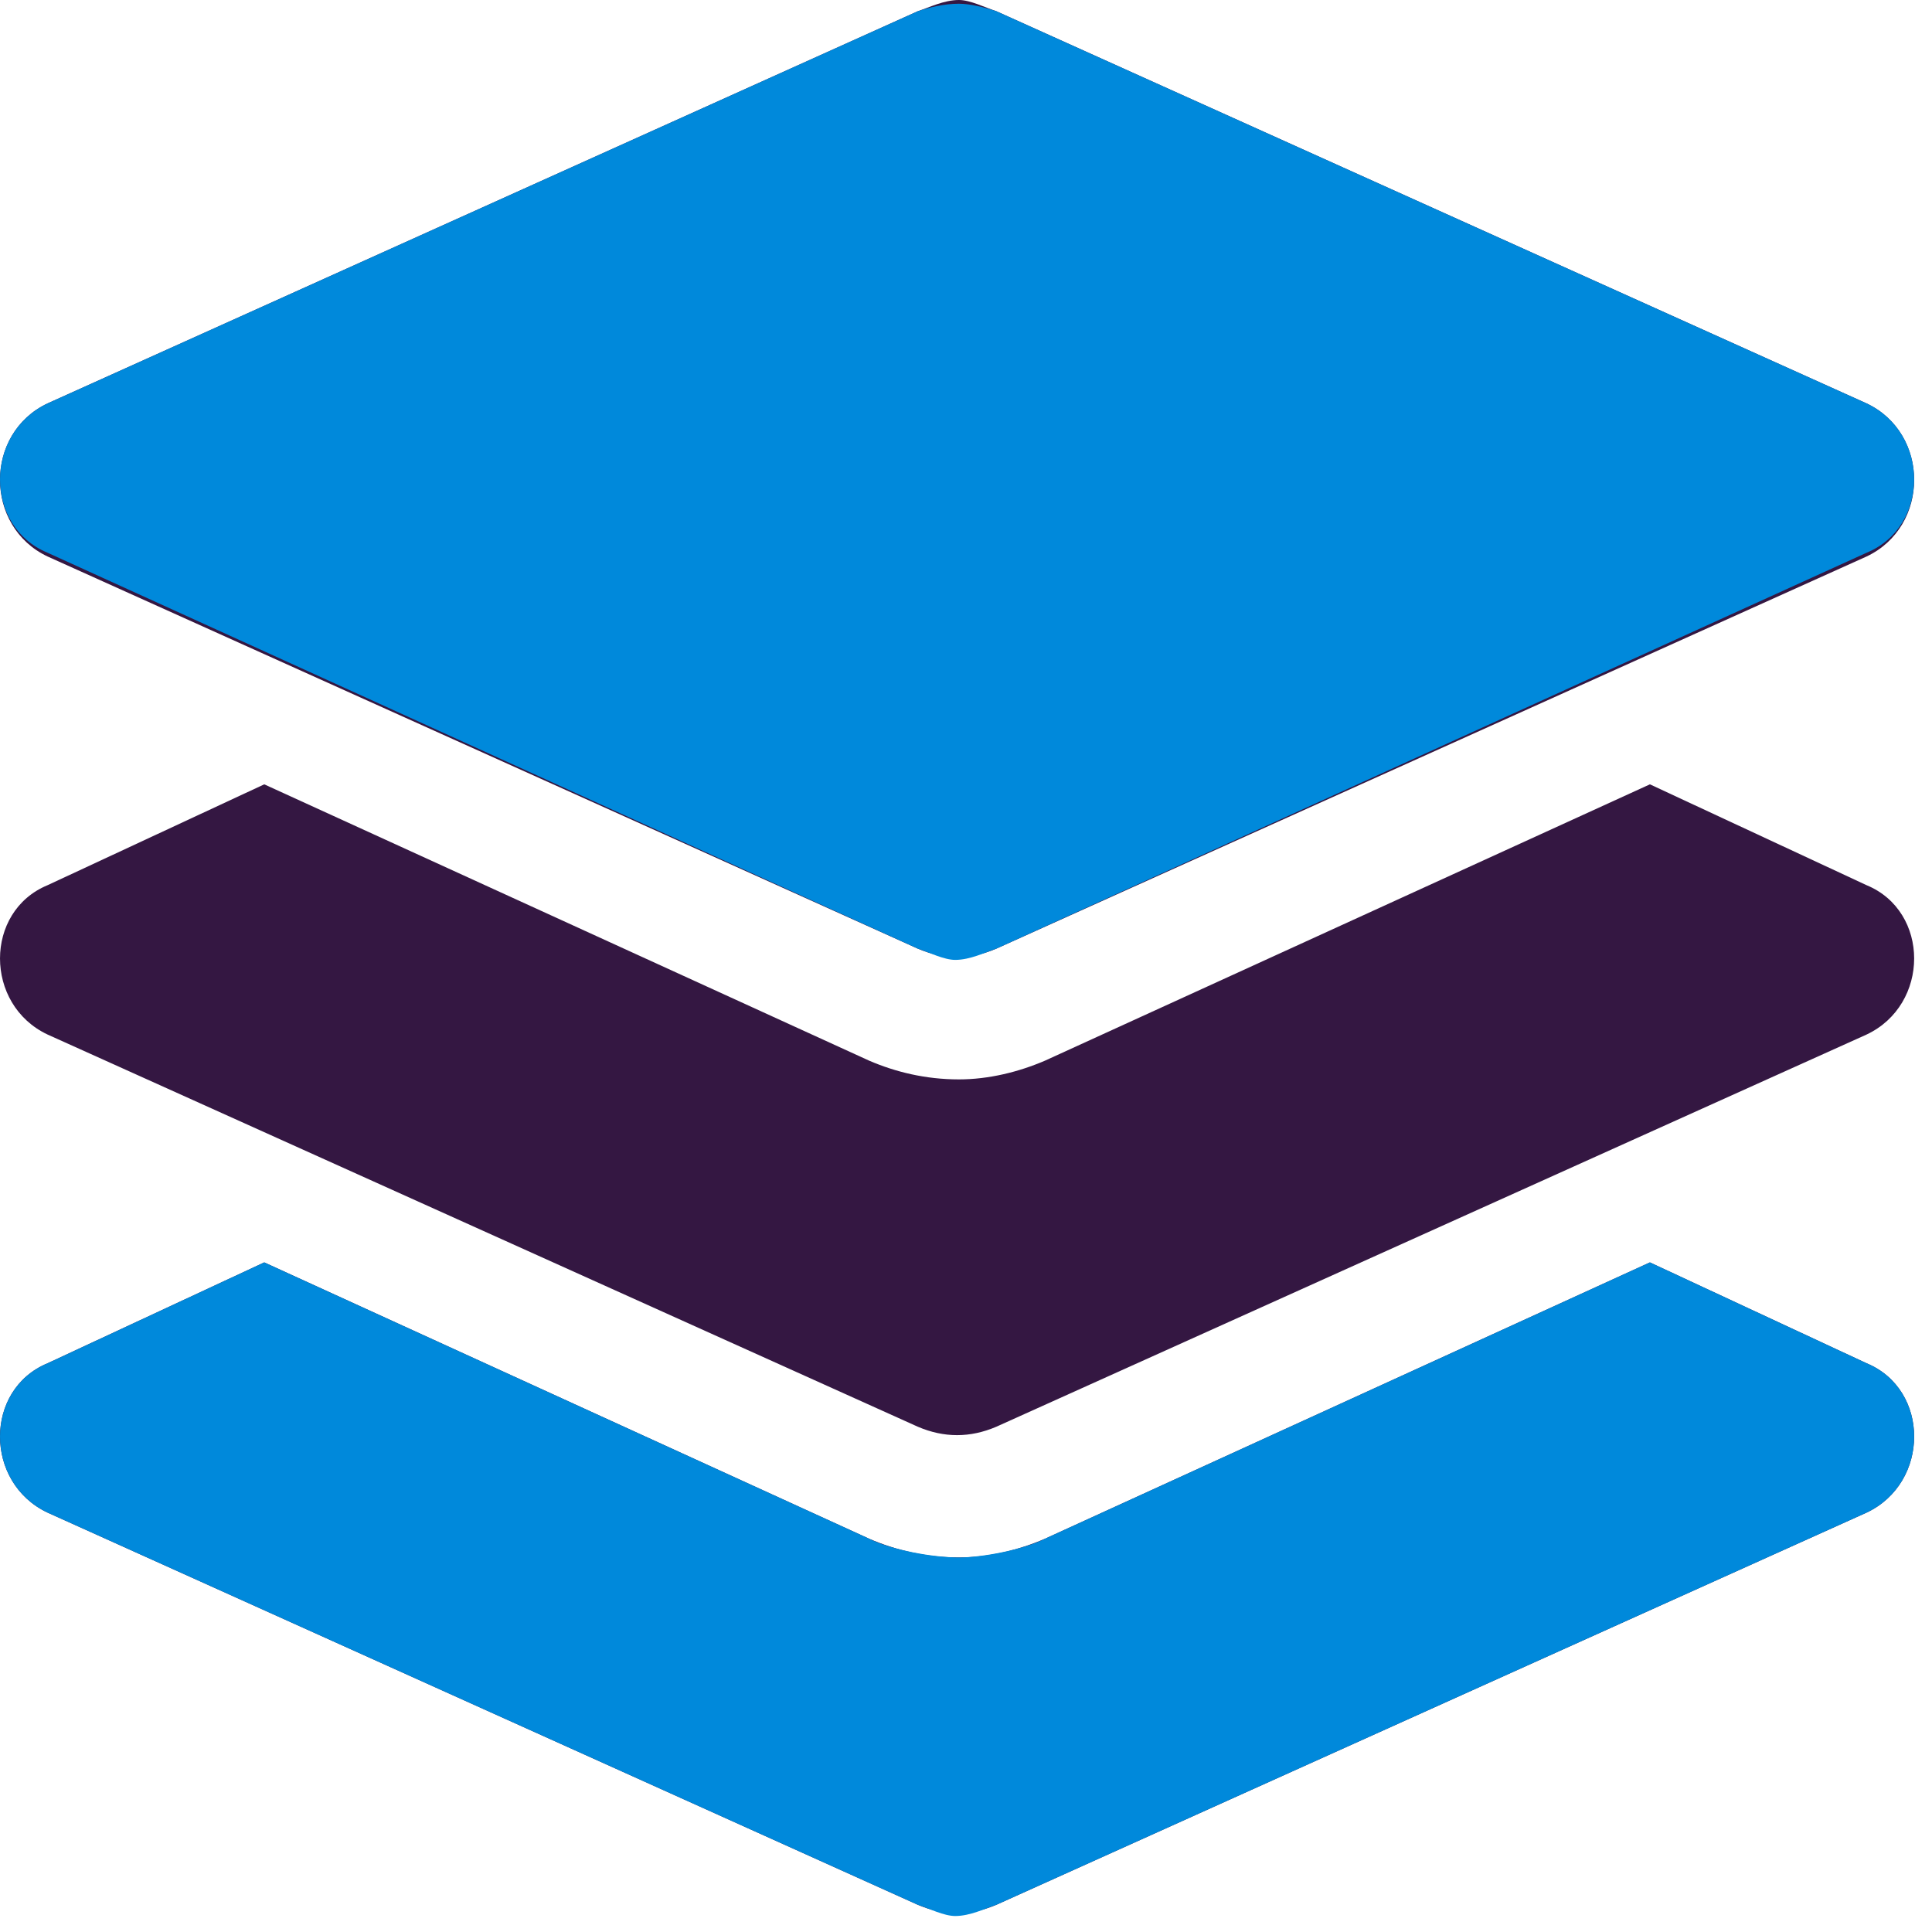
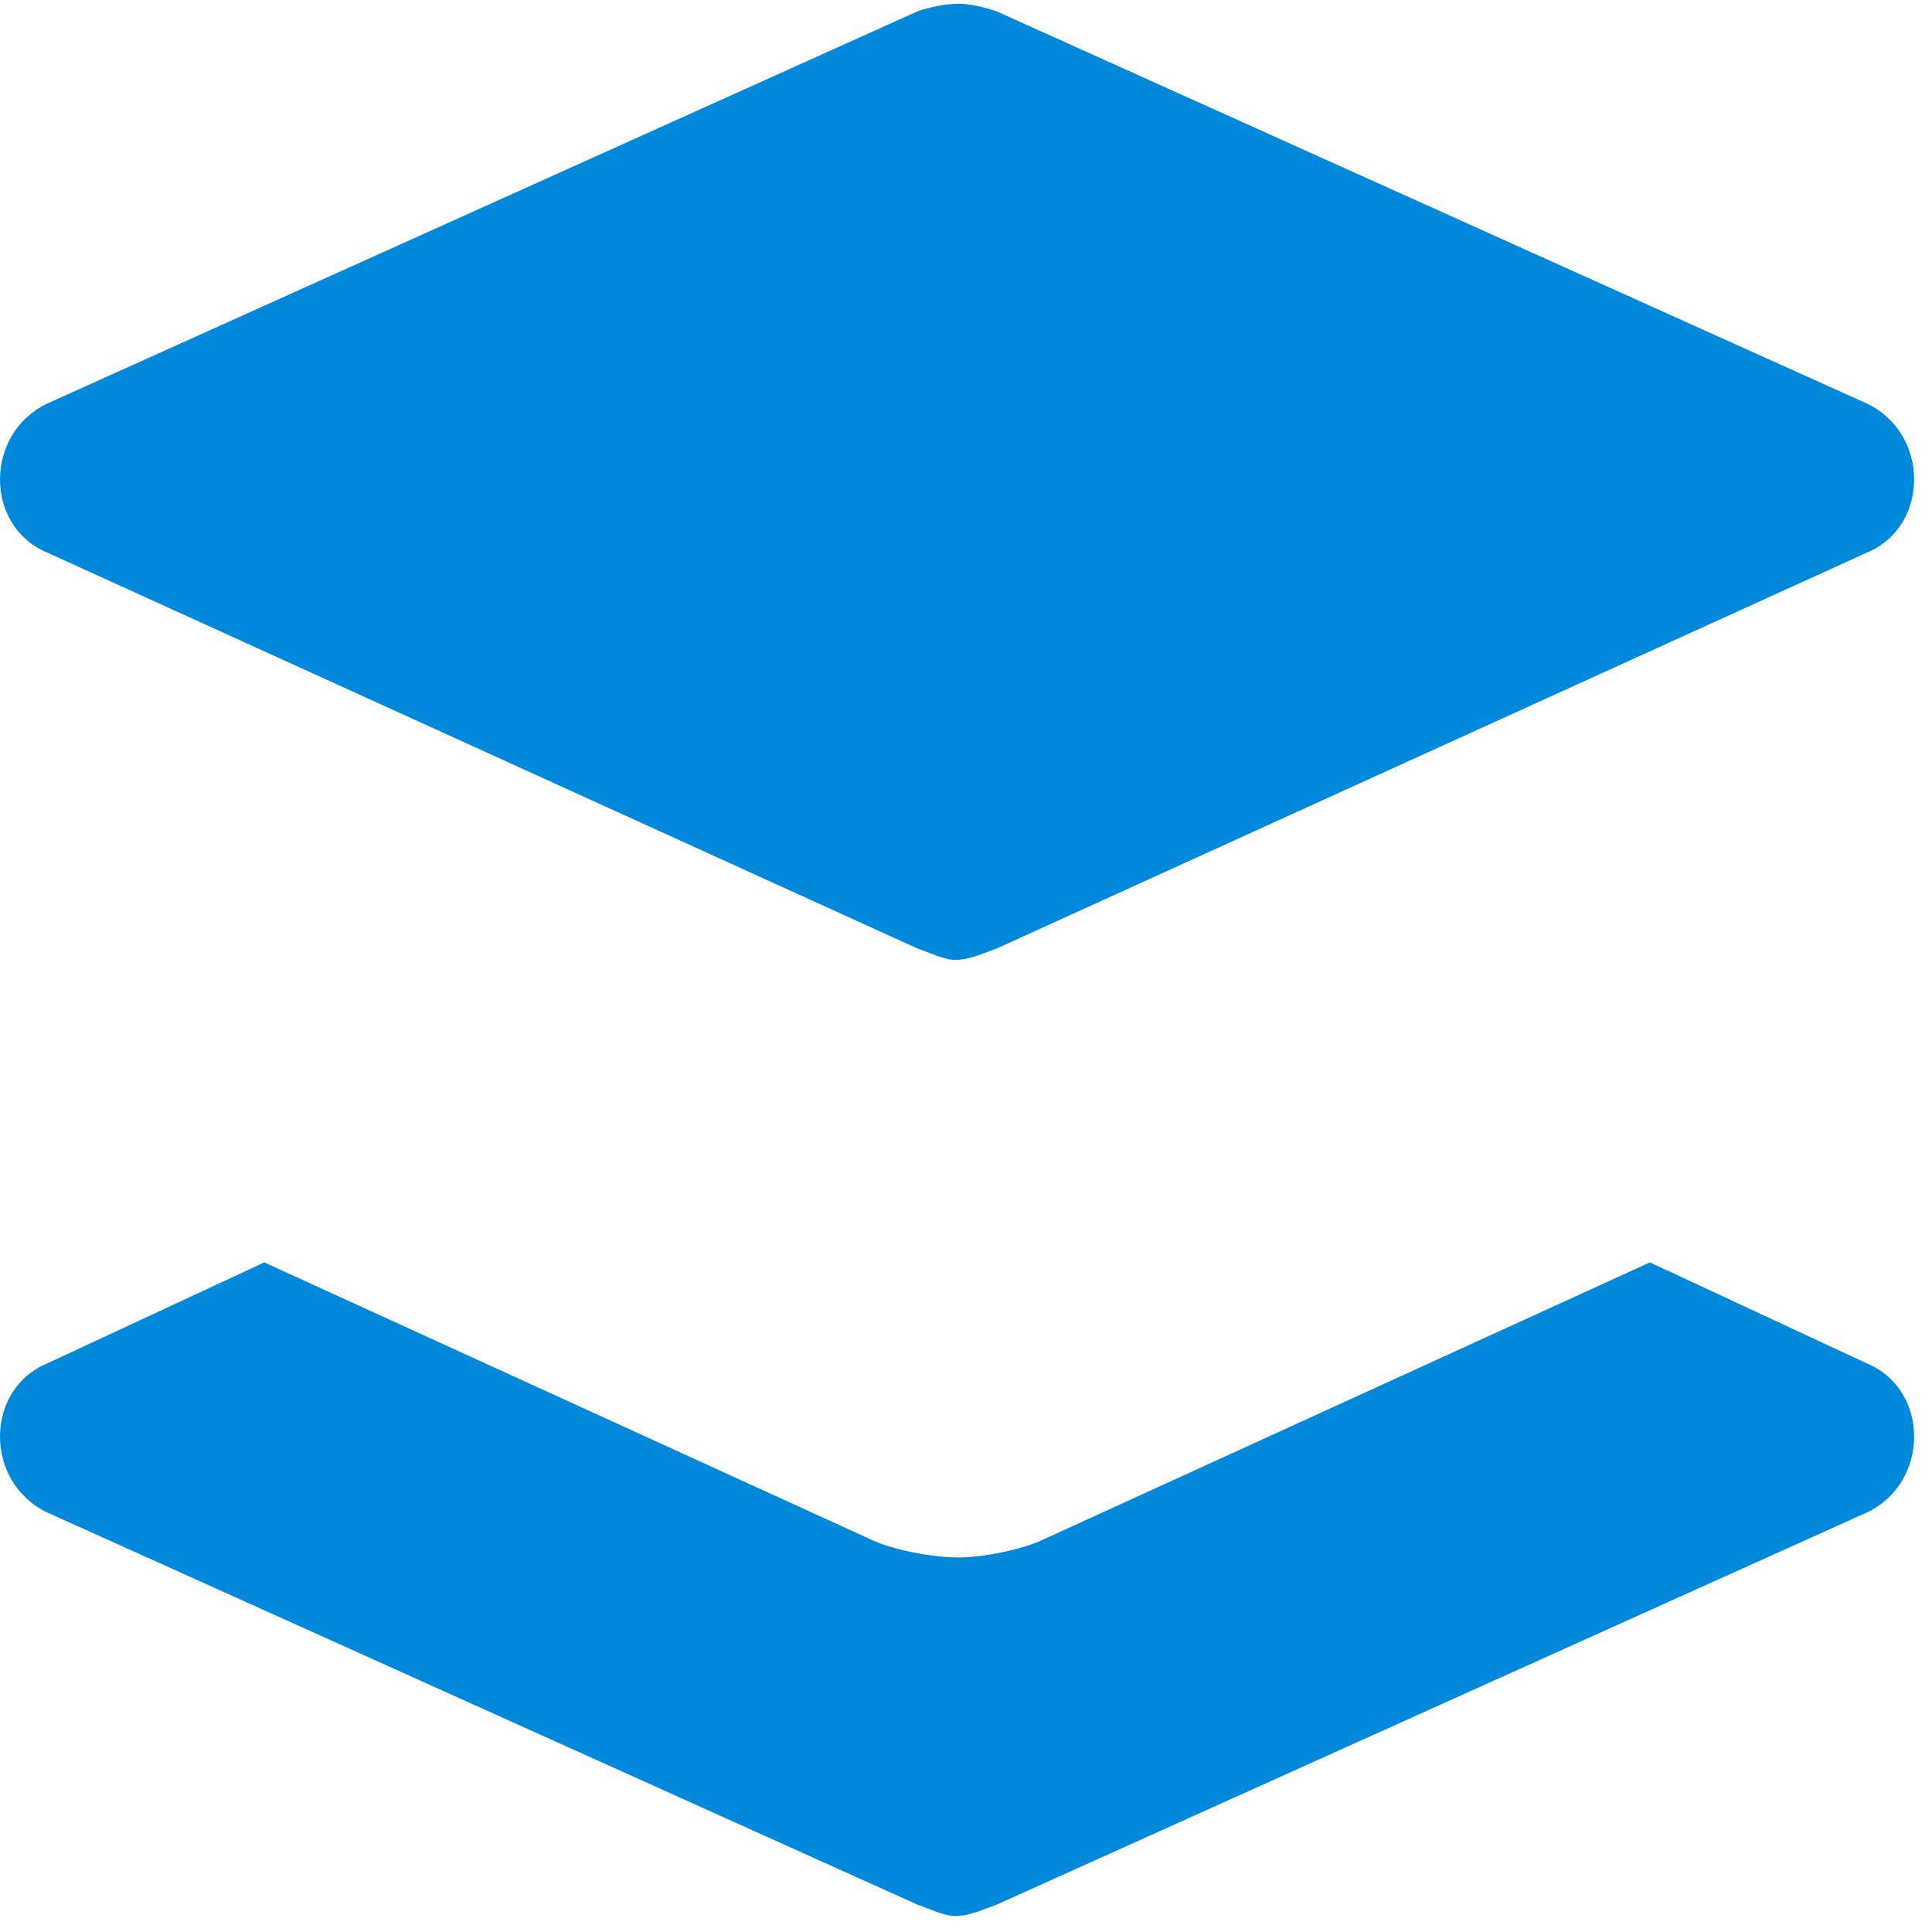
<svg xmlns="http://www.w3.org/2000/svg" width="98" height="98" viewBox="0 0 98 98" fill="none">
-   <path d="M2.416 28.229L46.558 48.121C47.884 48.69 49.21 48.69 50.537 48.121L94.679 28.229C97.9 26.713 97.9 21.977 94.679 20.461L50.537 0.568C49.968 0.379 49.21 0 48.642 0C47.884 0 47.127 0.379 46.558 0.568L2.416 20.461C-0.805 21.977 -0.805 26.713 2.416 28.229ZM94.679 44.9L83.691 39.785L52.999 53.805C51.673 54.373 50.158 54.752 48.642 54.752C46.937 54.752 45.421 54.373 44.095 53.805L13.404 39.785L2.416 44.9C-0.805 46.227 -0.805 50.963 2.416 52.478L46.558 72.371C47.884 72.939 49.21 72.939 50.537 72.371L94.679 52.478C97.9 50.963 97.9 46.227 94.679 44.9ZM94.679 69.15L83.691 64.035L52.999 78.055C51.673 78.623 50.158 79.002 48.642 79.002C46.937 79.002 45.421 78.623 44.095 78.055L13.404 64.035L2.416 69.15C-0.805 70.477 -0.805 75.213 2.416 76.728L46.558 96.621C47.884 97.189 49.21 97.189 50.537 96.621L94.679 76.728C97.9 75.213 97.9 70.477 94.679 69.15Z" fill="#341742" />
  <path d="M2.416 28.039L46.558 48.121C47.127 48.31 47.884 48.69 48.453 48.69C49.21 48.69 49.968 48.31 50.537 48.121L94.679 28.039C97.9 26.713 97.9 21.977 94.679 20.461L50.537 0.568C49.968 0.379 49.21 0.189 48.642 0.189C47.884 0.189 47.127 0.379 46.558 0.568L2.416 20.461C-0.805 21.977 -0.805 26.713 2.416 28.039ZM94.679 69.15L83.691 64.035L52.999 78.055C51.863 78.623 49.779 79.002 48.642 79.002C47.316 79.002 45.232 78.623 44.095 78.055L13.404 64.035L2.416 69.15C-0.805 70.477 -0.805 75.213 2.416 76.728L46.558 96.621C47.127 96.811 47.884 97.189 48.453 97.189C49.21 97.189 49.968 96.811 50.537 96.621L94.679 76.728C97.9 75.213 97.9 70.477 94.679 69.15Z" fill="#0089DB" />
</svg>